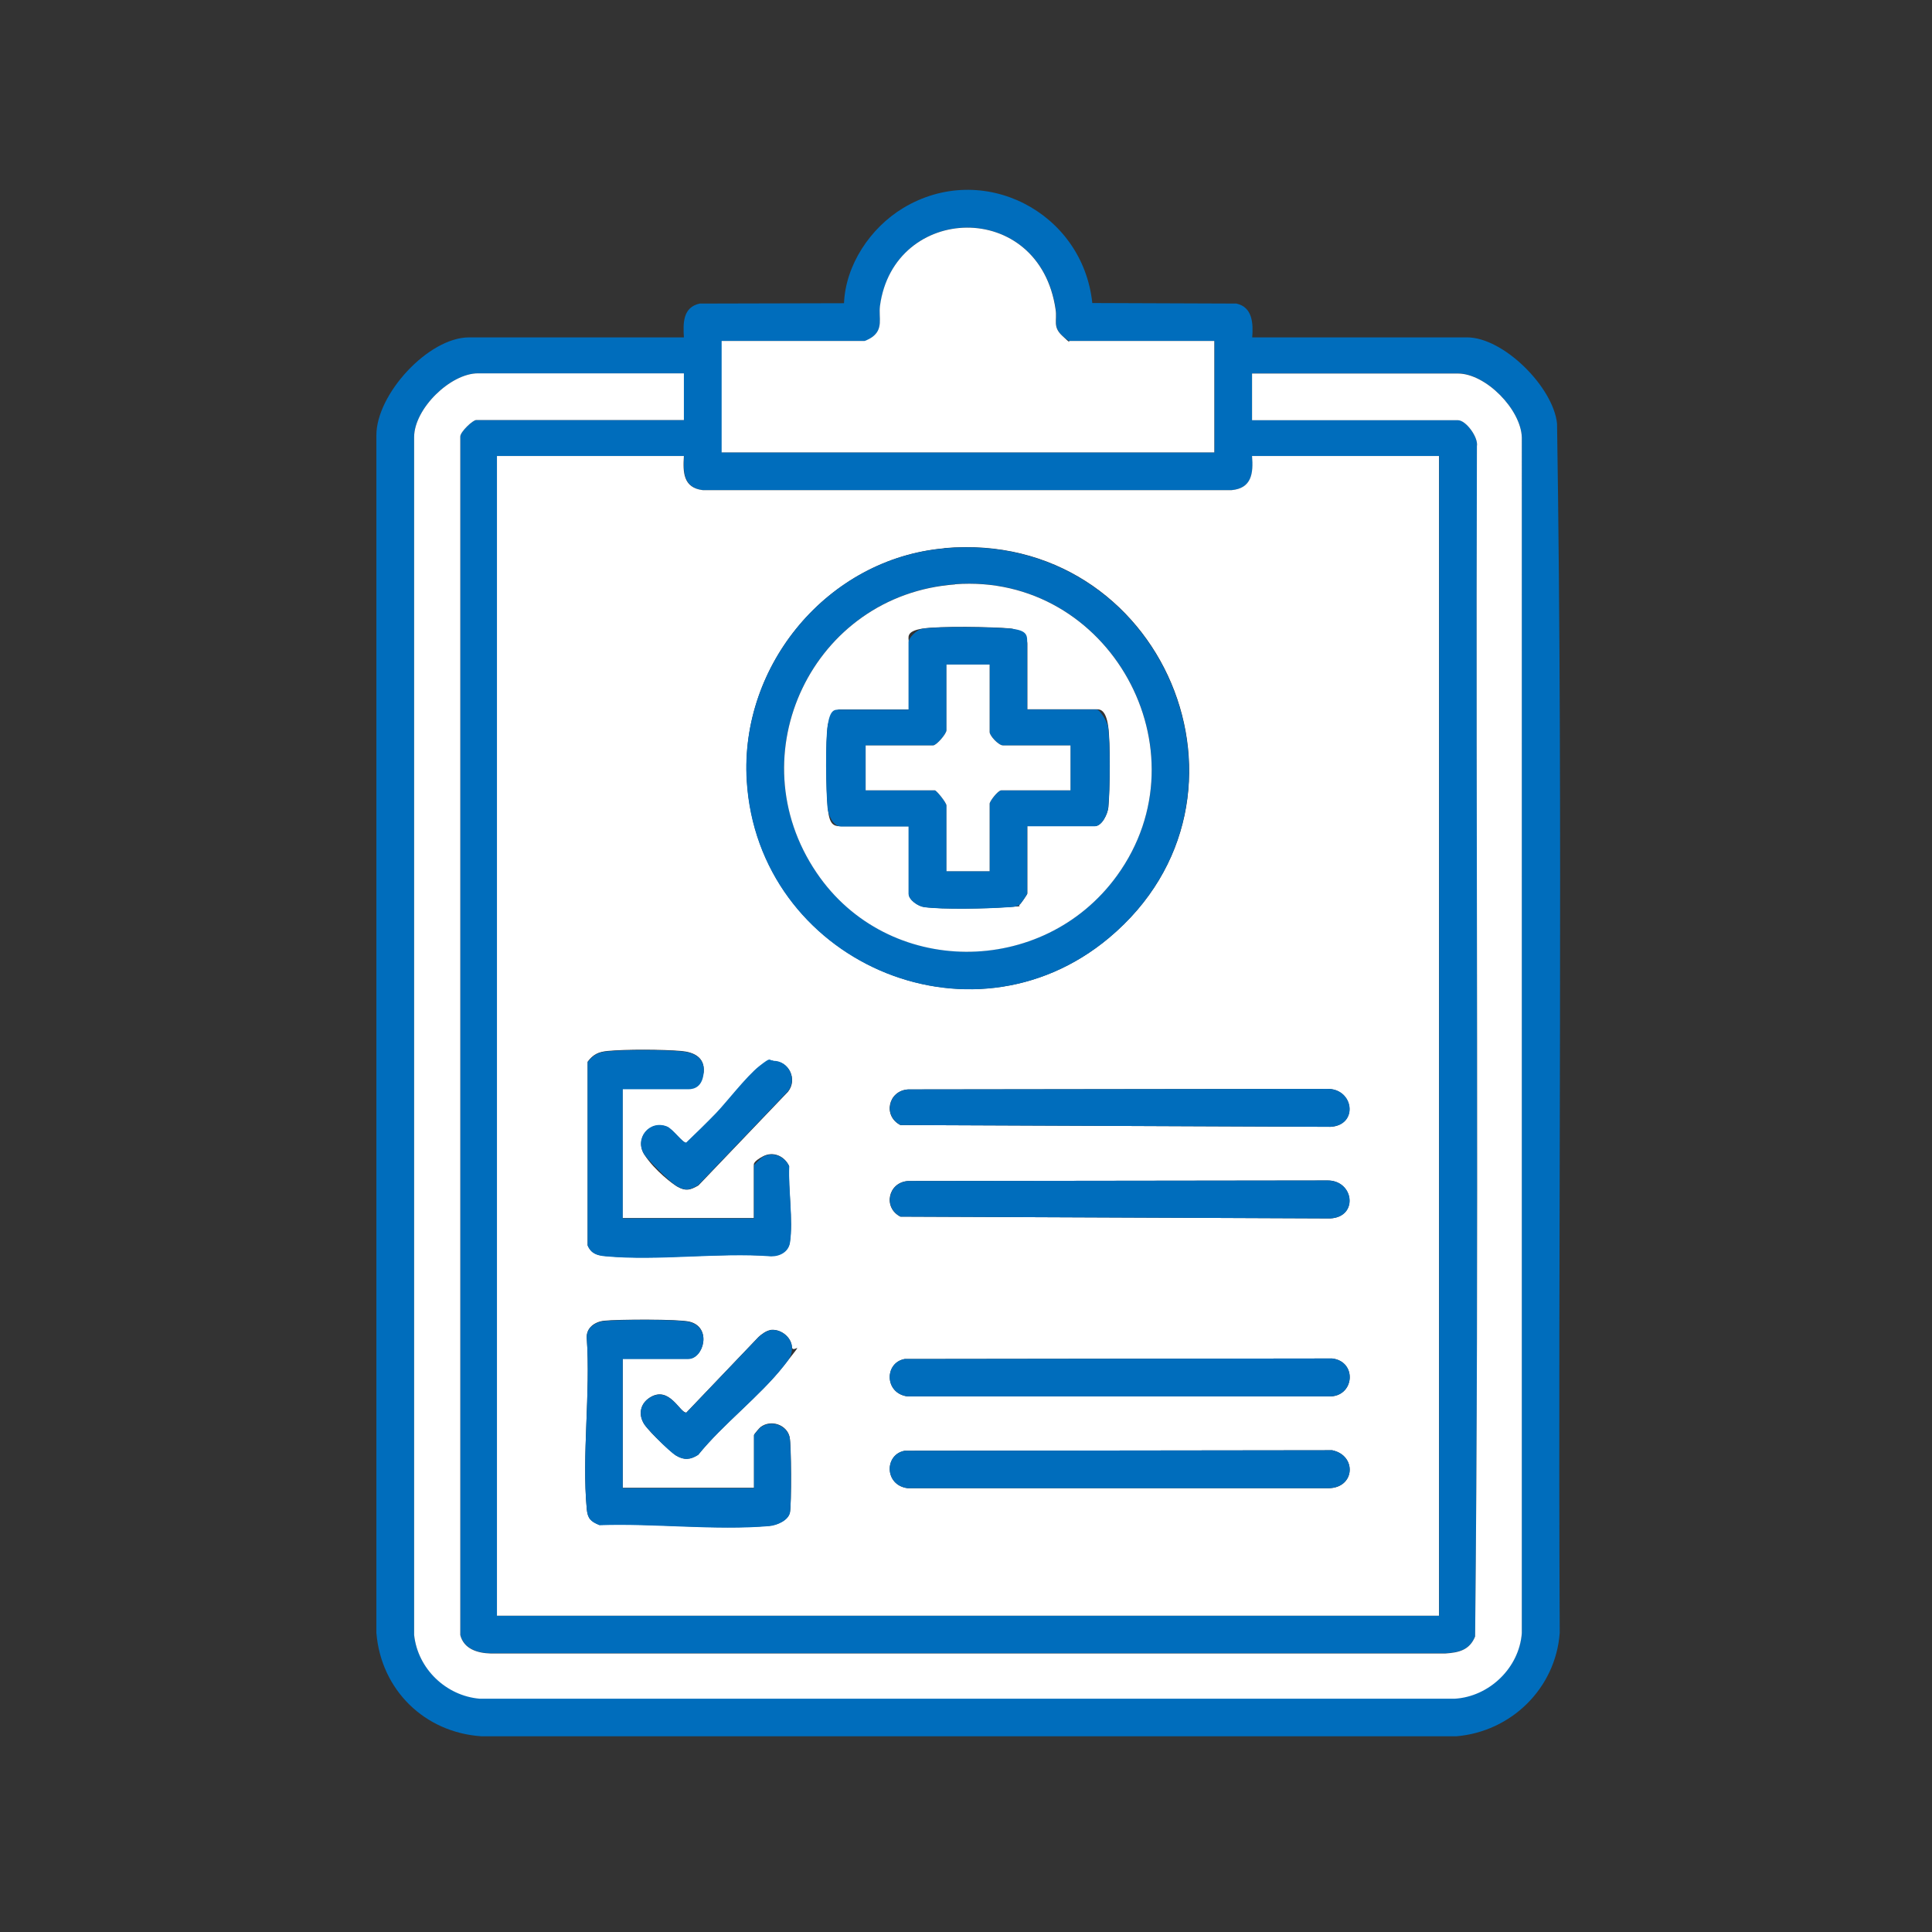
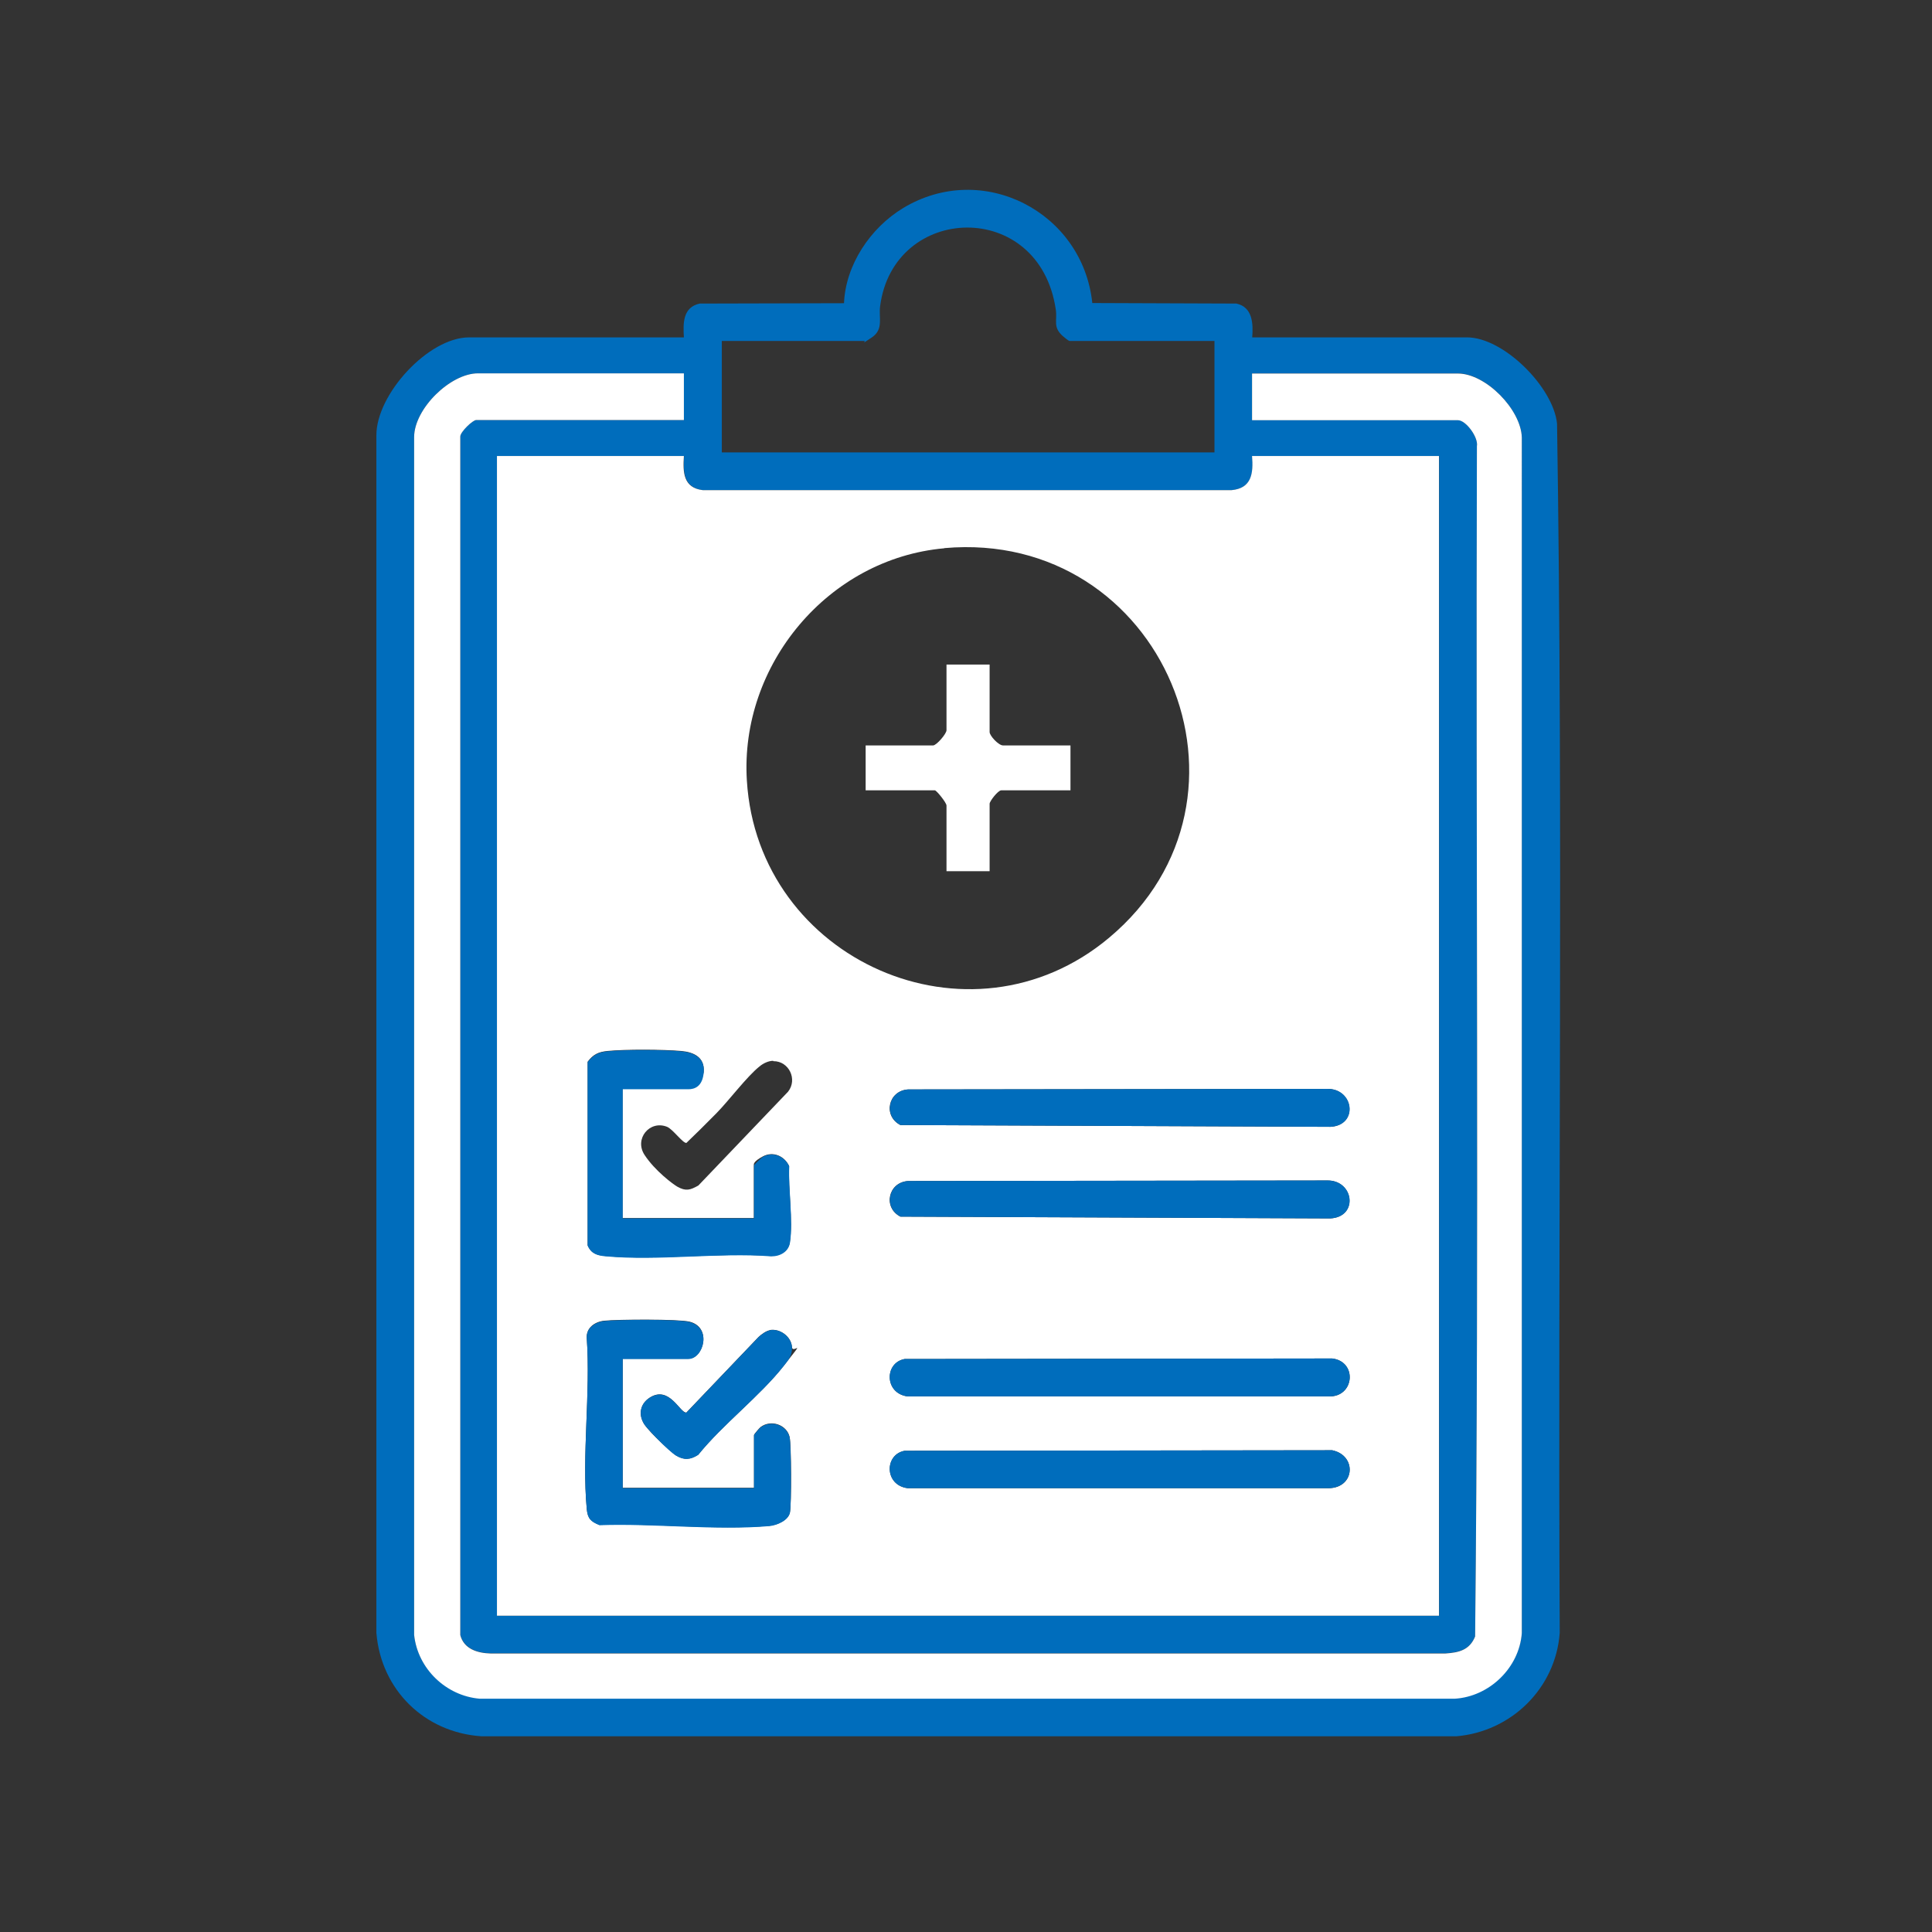
<svg xmlns="http://www.w3.org/2000/svg" id="Ebene_1" width="38.1cm" height="38.1cm" version="1.1" viewBox="0 0 1080 1080">
  <rect x="0" y="0" width="1080" height="1080" fill="#333333" stroke="none" />
  <defs>
    <style>
      .st0 {
        fill: #fff;
      }

      .st1 {
        fill: #006dbc;
      }
    </style>
  </defs>
  <path class="st1" d="M382.3,188.6c-.5-8-.6-16.8,8.8-18.9l80.7-.2c.9-21.5,14.8-42.1,32.9-53.1,44.5-27,100.6,2.1,105.9,53l80.6.3c9,2,9.4,11.1,8.8,18.9h120.1c20.4,0,48.2,27.8,50.3,48.2,3.5,225,.4,450.7,1.5,676-2.3,31-27.1,55.2-57.8,57.8H269.2c-31.9-2.1-56.2-26-58.8-57.8V243.4c-.1-23,29.1-54.8,51.8-54.8h120.1ZM678.8,190.6h-80.9c-.6,0-3.3-2.3-4.1-3-5.3-5-2.7-8.4-3.6-14.5-9.1-62.3-90.7-59.4-98.2-2-.9,6.6,2.1,12.9-4.6,17.5s-3.6,2-4,2h-79.9v62.3h275.4v-62.3ZM382.3,208.7h-115.1c-15.4,0-35.6,19.7-35.7,35.6v669.4c2,18.9,17.8,34,36.7,35.7h544.8c19.4-1.1,36.2-17.3,37.7-36.7V244.4c-.6-15.7-20.3-35.7-35.7-35.7h-115.1v26.1h115.1c4.5,0,11.5,9.7,10.6,14.5-.7,221.8,1.3,443.9-1,665.4-3.1,7.7-9,9-16.6,9.5H274.2c-7.3-.2-14.8-2.5-16.9-10.3V244c.1-2.8,7-9.2,8.9-9.2h116.1v-26.1ZM382.3,254.9h-104.5v648.3h526.7V254.9h-104.5c.7,9.7-.2,18.1-11.5,19.1h-295.5c-10.9-1.3-11.1-10-10.6-19.1Z" />
  <path class="st0" d="M382.3,254.9c-.6,9.1-.4,17.8,10.6,19.1h295.5c11.3-1,12.3-9.4,11.5-19.1h104.5v648.3H277.8V254.9h104.5ZM527.8,306.5c-64.9,5.8-114.3,65.2-110.3,129.8,6.1,100.5,124.7,153.1,202.5,87.9,93.4-78.2,30-228.6-92.1-217.8ZM348.1,608.7h36.7c3.5,0,8.3-5.9,8.6-9.6.6-8.1-5.6-11-12.6-11.6-10.4-.9-30.9-1-41.2,0-5.1.5-8,1.9-11.1,6v102.6c1.9,4.6,5.3,5.6,10,6,29.3,2.7,62.8-2.2,92.5,0,4.9,0,9.7-2.6,10.5-7.6,1.9-12.3-1-29.9-.4-42.7-2.6-5.6-8.9-8.4-14.6-5.4s-5.1,4.6-5.1,4.9v29.6h-73.4v-72.4ZM432.2,593c-2.7,0-5.7,1.5-7.7,3.2-7.1,5.7-17.1,19.1-24.1,26.2s-11.1,11.1-16.7,16.5c-1.9.3-7.6-7.7-10.8-9-9.7-3.9-18.5,6.7-12.6,15.7s16.1,16.5,18.4,17.8c4.7,2.6,7.1,1.9,11.7-.7l50.1-52.4c5.5-6.9.5-17.2-8.2-17.1ZM507.7,609c-11.2.6-14.3,14.8-4.4,19.9l240.3,1c16-.8,13.2-21.7-2-21.2l-234,.3ZM507.7,660.2c-11.2.6-14.3,14.8-4.4,19.9l240.3,1c16-.8,13.2-21.7-2-21.2l-234,.3ZM348.1,759.5h36.7c8.5,0,13.4-17.6.6-20.7-6.4-1.5-40.4-1.3-47.8-.5-5.1.6-9.9,3.9-9.6,9.5,2.2,30.8-2.8,65.2,0,95.6.5,5.3,2.1,7.1,7.1,9,30.5-1.1,64.9,3.1,95,.5,4.3-.4,10.6-3,11.5-7.6s.8-37.8-.2-42c-1.5-6.8-10.3-10-16.2-5.6-.7.5-3.7,4.1-3.7,4.4v29.6h-73.4v-72.4ZM430.3,743.6c-2.1.4-4.7,2.3-6.3,3.8l-40.3,42.2c-3.5.6-9.4-15.3-20.4-8.4-5.5,3.5-6.6,9.7-3.1,15s15.8,16.2,17.7,17.4c4.5,2.7,8,2.4,12.4-.4,13.8-17.1,34.4-32.7,47.8-49.7s4.9-6,4.6-10.6c-.4-5.7-6.7-10.4-12.4-9.4ZM505.7,759.7c-11.4,2.1-11.3,19.3,1.7,20.9h235.3c14.5.5,16.2-19.5,2-21.2l-239,.3ZM505.7,811c-11.4,2.1-11.3,19.3,1.7,20.9h235.3c14.8-.1,15.9-18.3,2-21.2l-239,.3Z" />
  <path class="st0" d="M382.3,208.7v26.1h-116.1c-1.9,0-8.8,6.5-8.9,9.2v670c2,7.8,9.6,10.1,16.9,10.3h533.8c7.6-.5,13.5-1.9,16.6-9.5,2.3-221.6.3-443.7,1-665.4.9-4.9-6.1-14.5-10.6-14.5h-115.1v-26.1h115.1c15.5,0,35.2,20,35.7,35.7v668.4c-1.4,19.4-18.2,35.6-37.6,36.7H268.2c-18.9-1.6-34.7-16.8-36.7-35.7V244.3c.1-15.9,20.3-35.6,35.7-35.6h115.1Z" />
-   <path class="st0" d="M678.8,190.6v62.3h-275.4v-62.3h79.9c.5,0,3.3-1.5,4-2,6.7-4.6,3.8-10.9,4.6-17.5,7.6-57.3,89.2-60.3,98.2,2,.9,6.1-1.7,9.5,3.6,14.5s3.5,3,4.1,3h80.9Z" />
-   <path class="st1" d="M527.8,306.5c122.1-10.8,185.5,139.6,92.1,217.8-77.8,65.1-196.4,12.6-202.5-87.9-3.9-64.6,45.4-124.1,110.3-129.8ZM533.9,326.6c-79.4,5.9-122.3,95.1-77.4,161.2,39.8,58.6,126.6,58.6,167.9,1.6,50.7-70-4.4-169.2-90.5-162.9Z" />
  <path class="st1" d="M348.1,759.5v72.4h73.4v-29.6c0-.3,3-3.9,3.7-4.4,5.9-4.4,14.7-1.2,16.2,5.6.9,4.2,1,37.6.2,42s-7.2,7.2-11.5,7.6c-30.2,2.6-64.5-1.6-95-.5-4.9-2-6.6-3.7-7.1-9-2.8-30.3,2.2-64.8,0-95.6-.3-5.6,4.5-8.9,9.6-9.5,7.4-.9,41.4-1.1,47.8.5,12.8,3.1,7.9,20.7-.6,20.7h-36.7Z" />
  <path class="st1" d="M348.1,608.7v72.4h73.4v-29.6c0-.4,4.3-4.5,5.1-4.9,5.6-3,12-.2,14.6,5.4-.6,12.8,2.3,30.4.4,42.7-.8,5.1-5.6,7.7-10.5,7.6-29.8-2.2-63.2,2.7-92.5,0-4.7-.4-8.1-1.4-10.1-6v-102.6c3.2-4.1,6-5.5,11.1-6,10.3-1,30.8-.9,41.2,0,7,.6,13.2,3.5,12.6,11.6s-5.1,9.6-8.6,9.6h-36.7Z" />
  <path class="st1" d="M505.7,759.7l239-.3c14.2,1.7,12.5,21.7-2,21.2h-235.3c-13.1-1.6-13.1-18.9-1.7-20.9Z" />
-   <path class="st1" d="M505.7,811l239-.3c13.9,2.9,12.8,21-2,21.2h-235.3c-13.1-1.6-13.1-18.9-1.7-20.9Z" />
+   <path class="st1" d="M505.7,811l239-.3c13.9,2.9,12.8,21-2,21.2h-235.3c-13.1-1.6-13.1-18.9-1.7-20.9" />
  <path class="st1" d="M507.7,609l234-.3c15.2-.5,18,20.4,2,21.2l-240.3-1c-9.9-5.1-6.8-19.3,4.4-19.9Z" />
  <path class="st1" d="M507.7,660.2l234-.3c15.2-.5,18,20.4,2,21.2l-240.3-1c-9.9-5.1-6.8-19.3,4.4-19.9Z" />
  <path class="st1" d="M430.3,743.6c5.7-1.1,12,3.6,12.4,9.4.3,4.6-1.9,7.2-4.6,10.6-13.4,17-34,32.6-47.8,49.7-4.4,2.8-7.9,3.1-12.4.4s-16.4-15.4-17.7-17.4c-3.5-5.4-2.5-11.6,3.1-15,11-6.9,17,9,20.4,8.4l40.3-42.2c1.6-1.5,4.2-3.4,6.3-3.8Z" />
-   <path class="st1" d="M432.2,593c8.7-.1,13.7,10.2,8.2,17.1l-50.1,52.4c-4.6,2.7-7,3.4-11.7.7s-16.9-15.5-18.4-17.8c-5.9-9,2.9-19.6,12.6-15.7,3.3,1.3,8.9,9.4,10.8,9,5.6-5.4,11.3-10.9,16.7-16.5s16.9-20.5,24.1-26.2,5.1-3.1,7.7-3.2Z" />
-   <path class="st0" d="M533.9,326.6c86.1-6.4,141.2,92.9,90.5,162.9-41.3,57-128.2,57-167.9-1.6-44.9-66.1-2-155.4,77.4-161.2ZM574.3,396.6v-36.7c0-4.3-5.2-8.2-9.5-8.6-10.2-.9-39.7-1.4-49.2.1s-7.6,5-7.6,7.5v37.7h-38.7c-2.6,0-6.1,6.1-6.5,8.6-1.4,9-1,36.7-.1,46.2s3,10.5,7.6,10.5h37.7v37.7c0,3.4,5.2,7,8.6,7.4,10.5,1.5,35,.9,46.2.1s5.4-.1,7.4-1.6c.6-.5,4.1-5.6,4.1-6v-37.7h37.7c4.1,0,7.2-6.9,7.6-10.5.9-9.8,1.2-35.8-.1-45.2s-4.6-9.6-6.4-9.6h-38.7Z" />
-   <path class="st1" d="M574.3,396.6h38.7c1.9,0,6.1,7.1,6.4,9.6,1.3,9.4,1.1,35.3.1,45.2-.3,3.6-3.5,10.5-7.6,10.5h-37.7v37.7c0,.4-3.5,5.5-4.1,6-2.1,1.5-5,1.5-7.4,1.6-11.1.8-35.7,1.3-46.2-.1-3.4-.5-8.6-4.1-8.6-7.4v-37.7h-37.7c-4.6,0-7.2-6.5-7.6-10.5-.9-9.5-1.3-37.3.1-46.2s3.9-8.6,6.5-8.6h38.7v-37.7c0-2.5,4.6-7,7.6-7.5,9.6-1.5,39-1,49.2-.1s9.5,4.2,9.5,8.6v36.7ZM553.2,371.5h-24.1v36.7c0,2.1-5.7,8.5-7.5,8.5h-37.7v25.1h38.7c.9,0,6.5,6.9,6.5,8.5v36.7h24.1v-37.7c0-1.4,4.8-7.5,6.5-7.5h38.7v-25.1h-37.7c-2.5,0-7.5-5.5-7.5-7.5v-37.7Z" />
  <path class="st0" d="M553.2,371.5v37.7c0,2.1,5,7.5,7.5,7.5h37.7v25.1h-38.7c-1.8,0-6.5,6.1-6.5,7.5v37.7h-24.1v-36.7c0-1.6-5.6-8.5-6.5-8.5h-38.7v-25.1h37.7c1.9,0,7.5-6.5,7.5-8.5v-36.7h24.1Z" />
</svg>